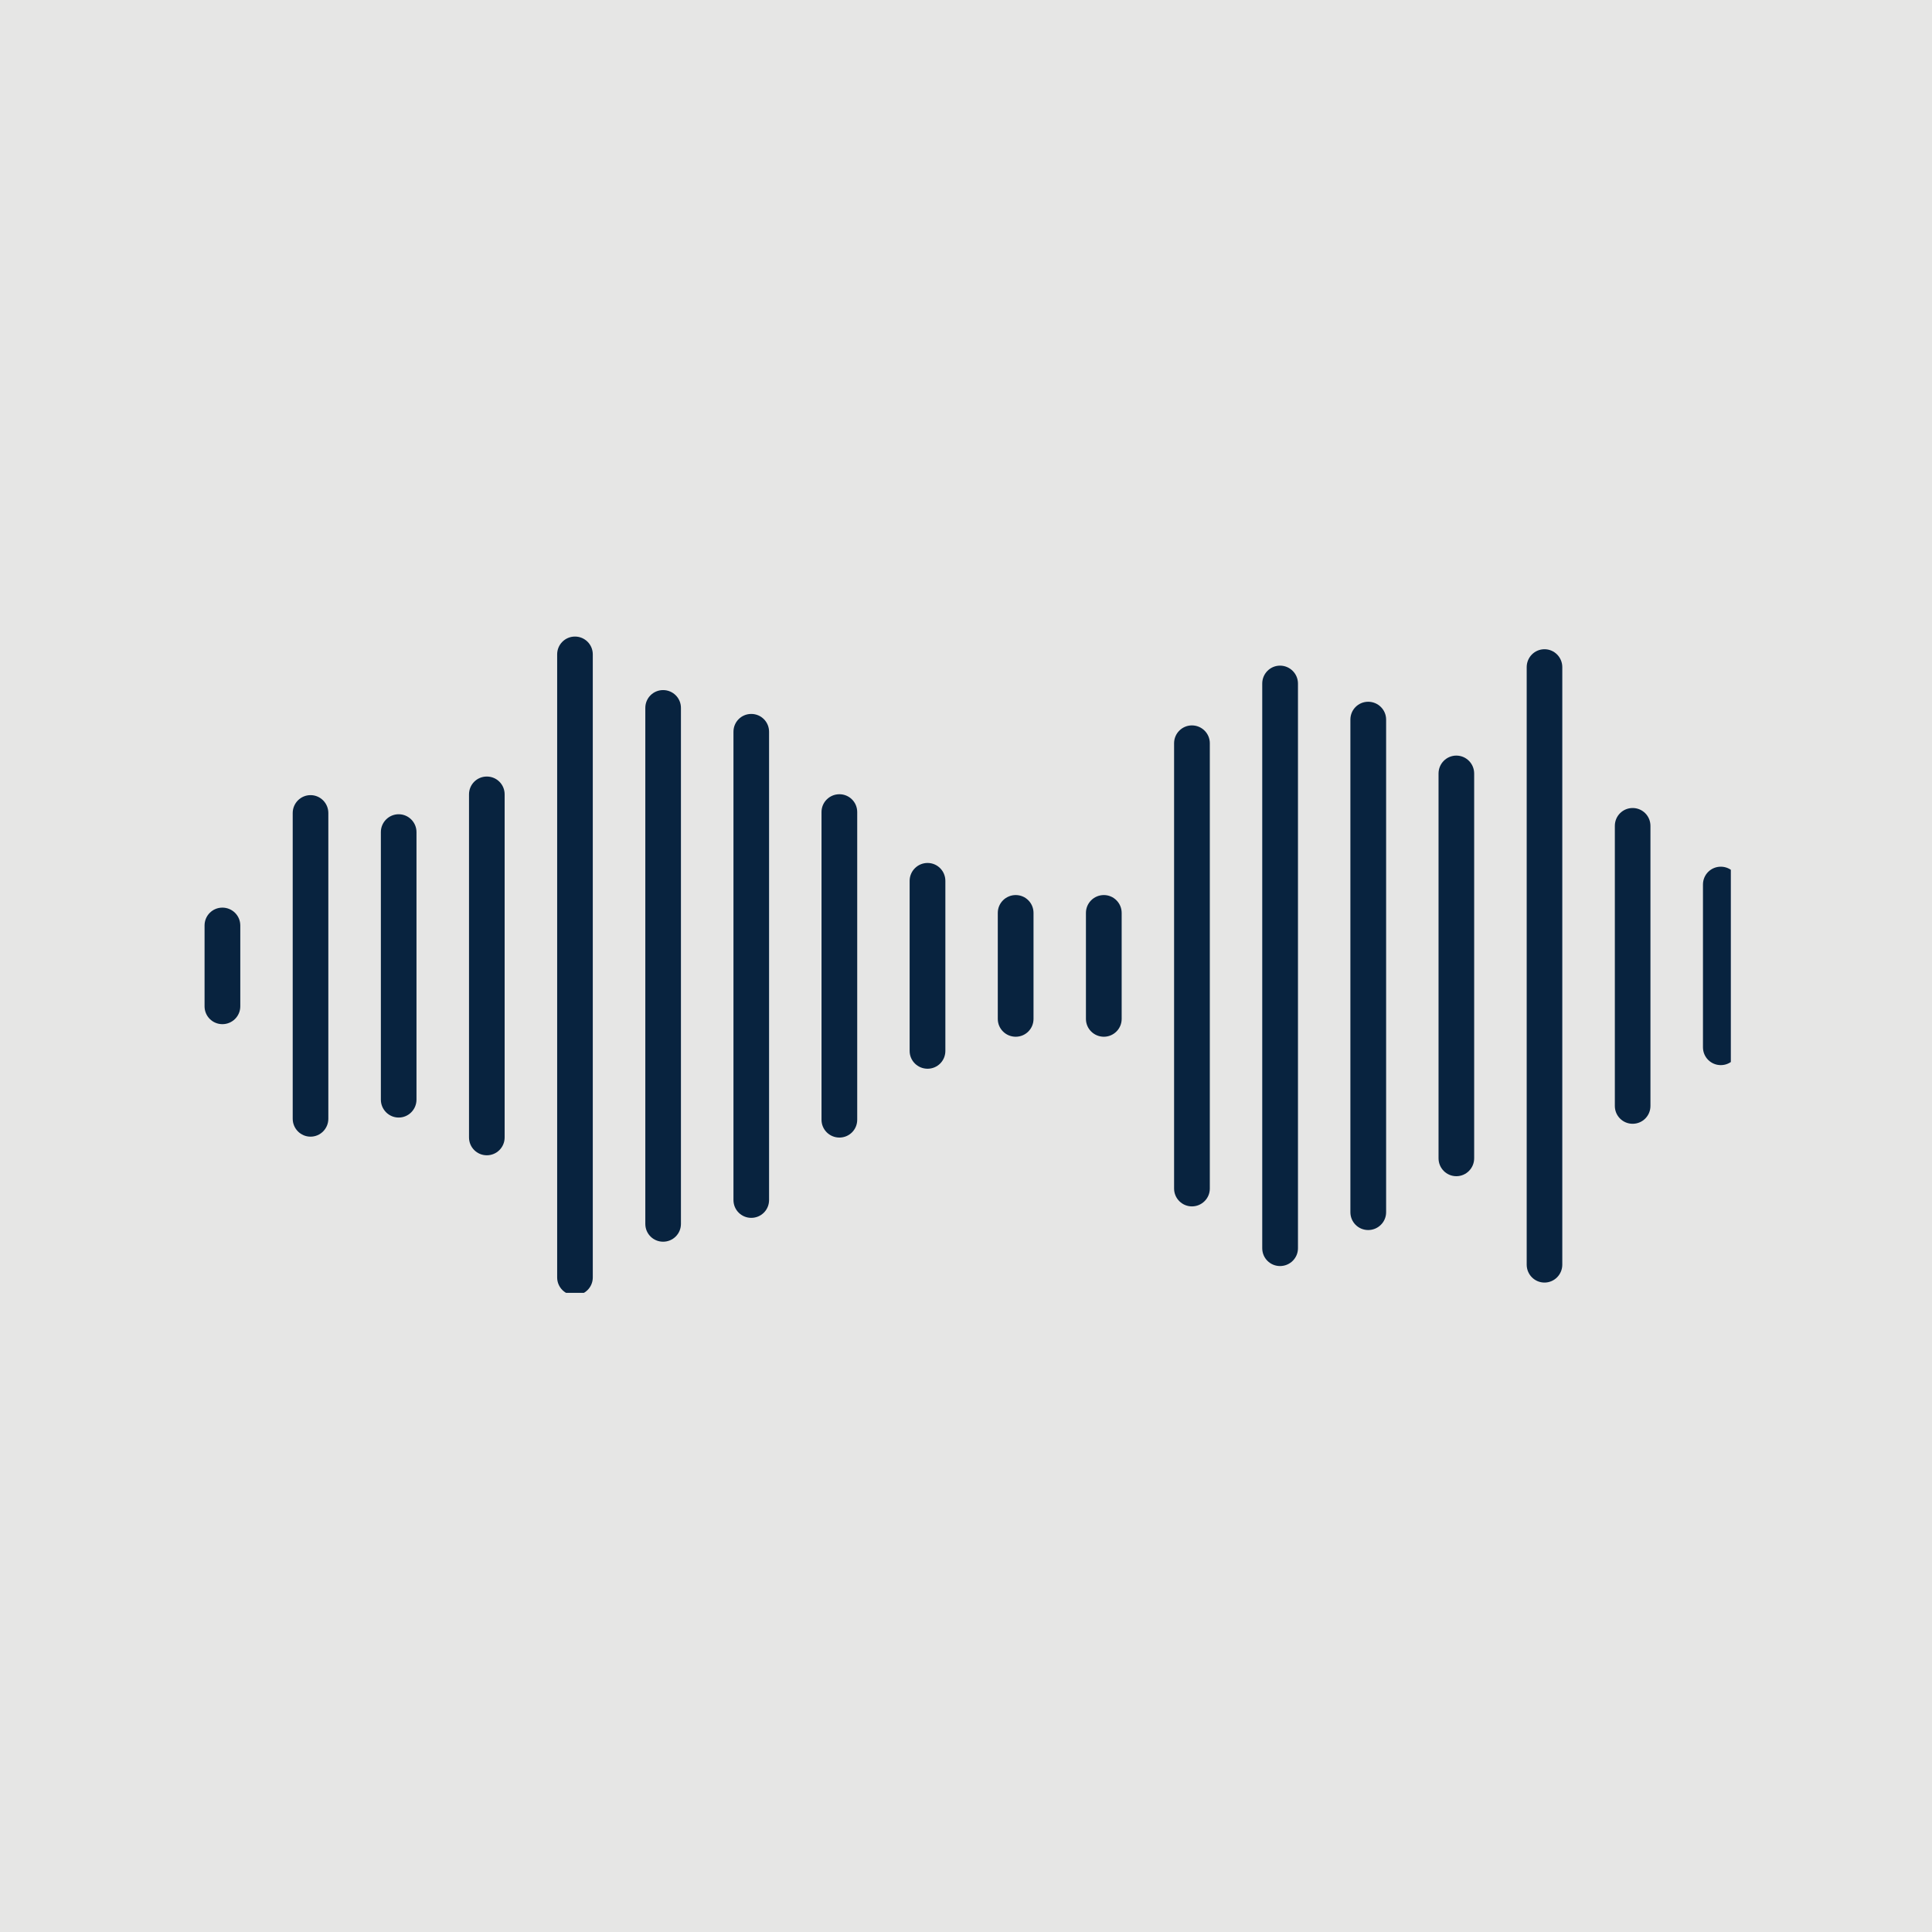
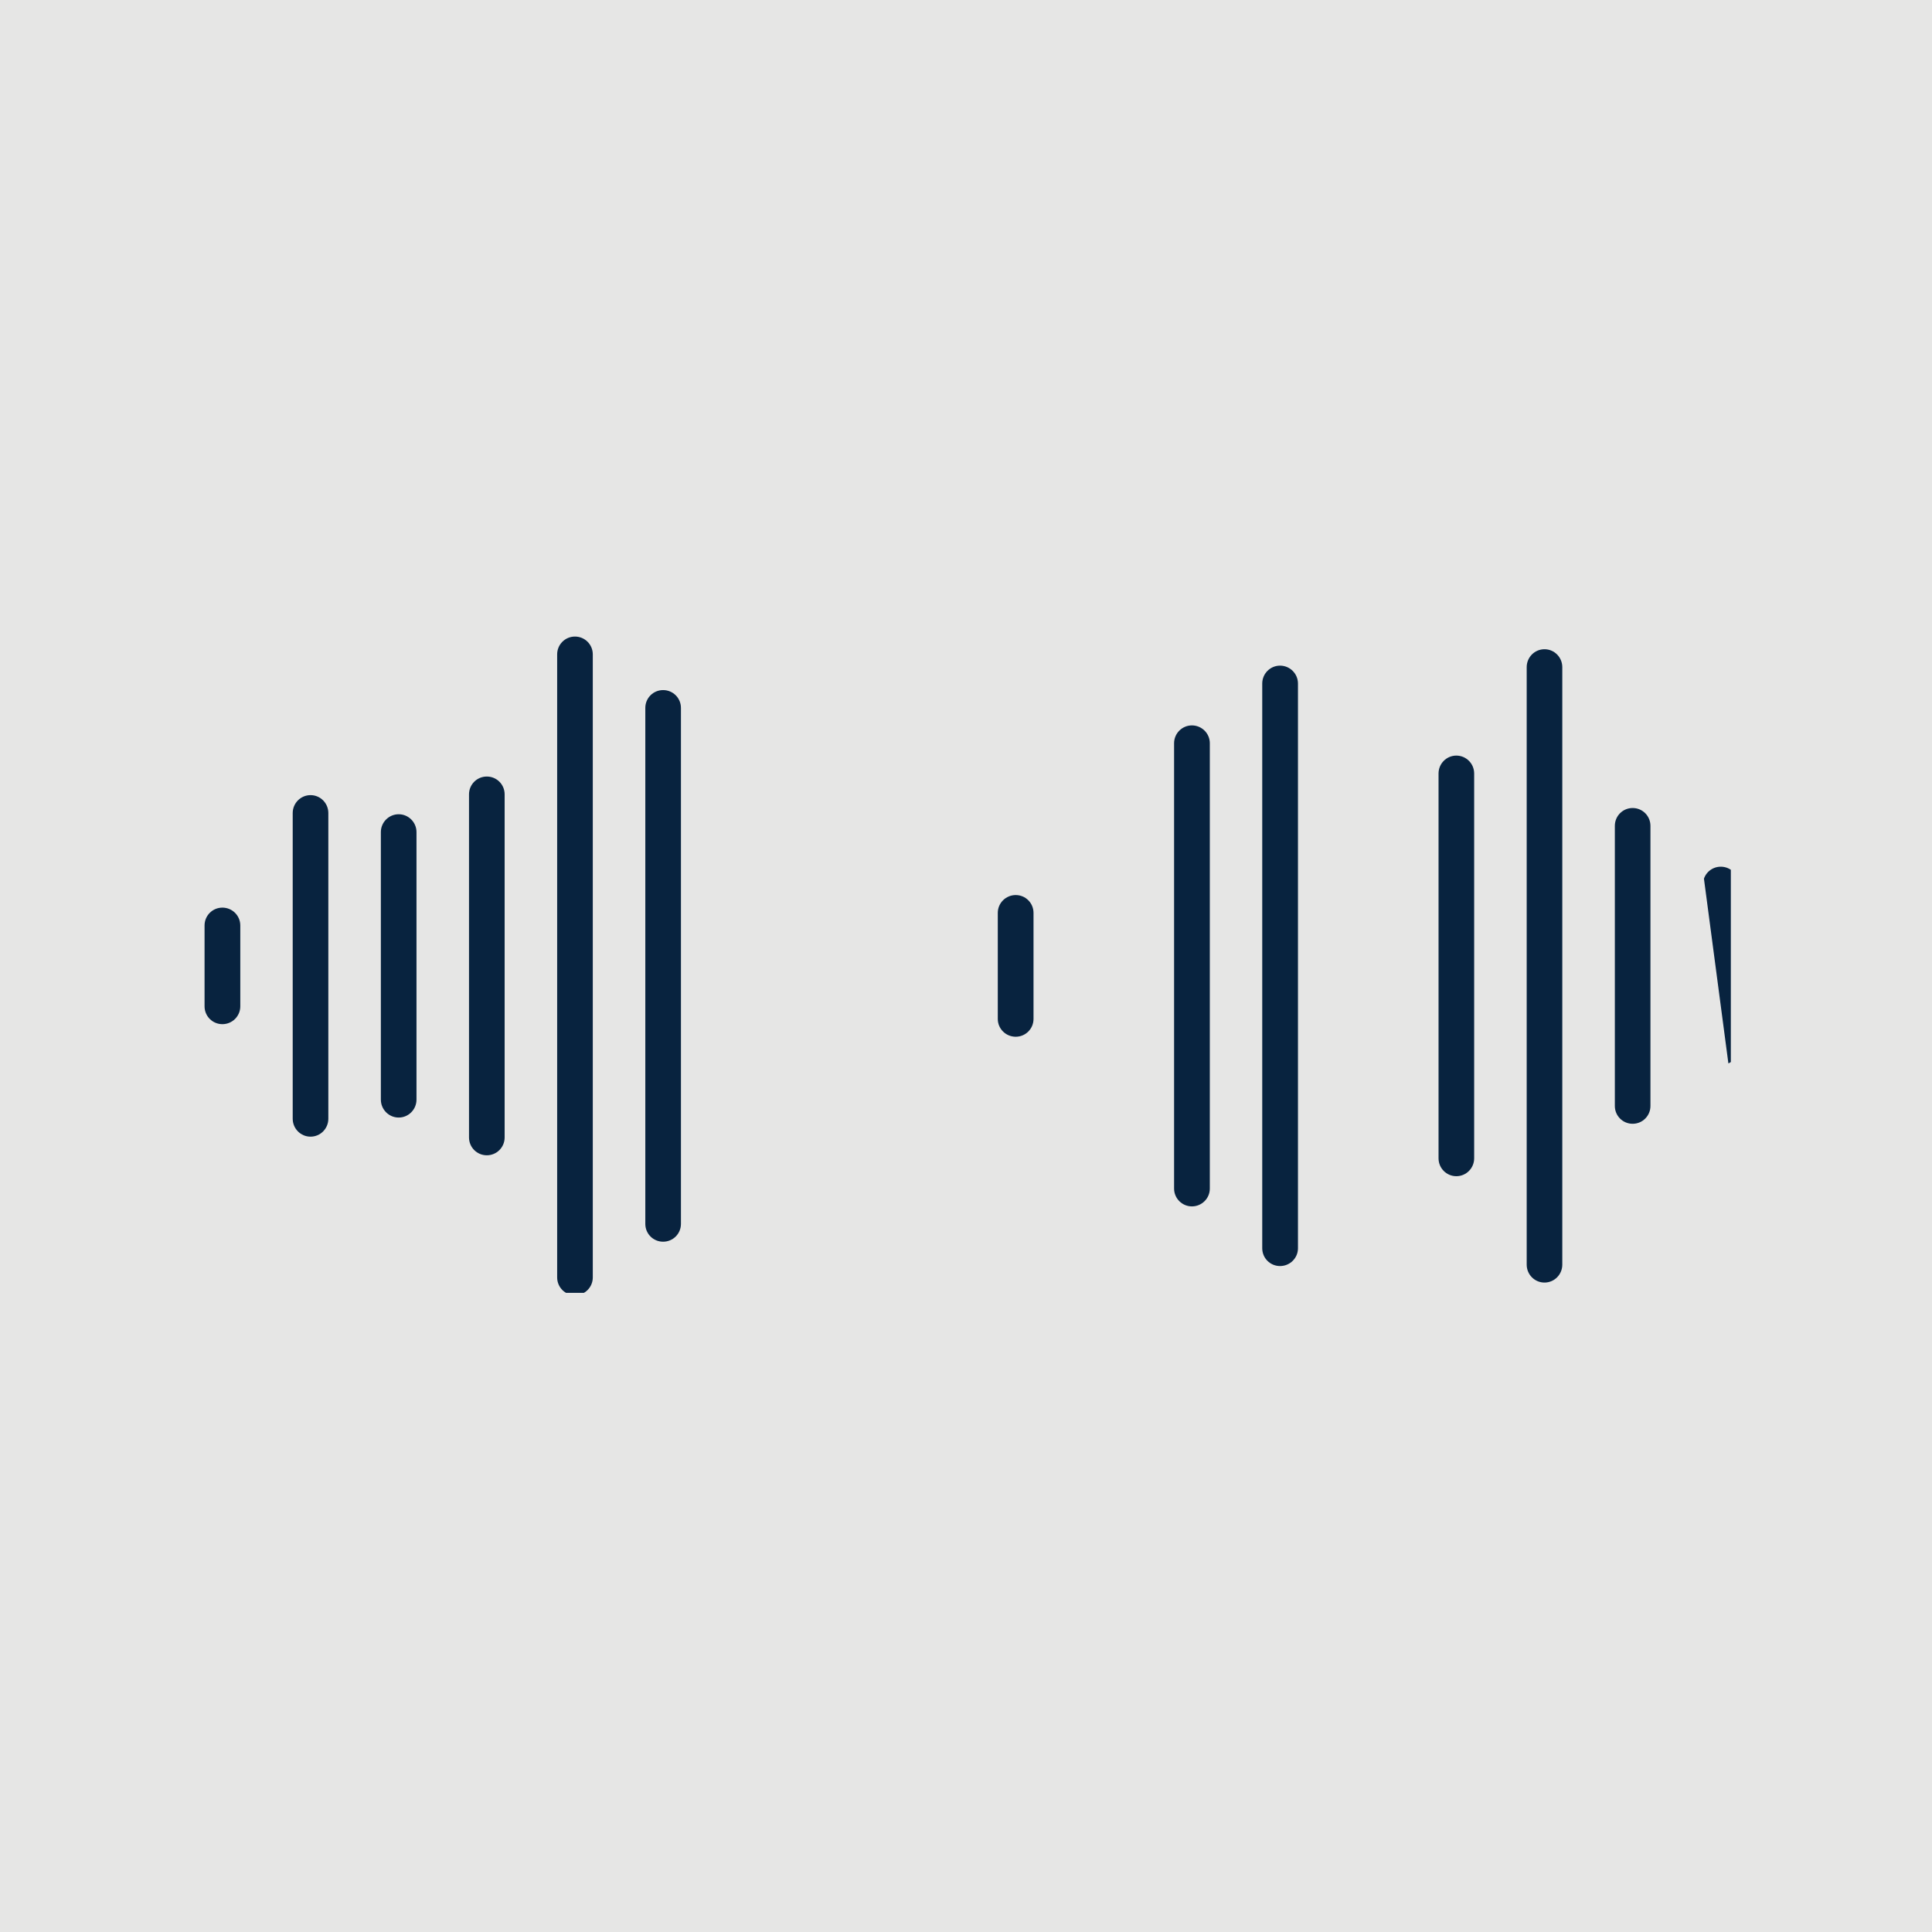
<svg xmlns="http://www.w3.org/2000/svg" width="100" zoomAndPan="magnify" viewBox="0 0 75 75" height="100" preserveAspectRatio="xMidYMid meet" version="1.0">
  <defs>
    <clipPath id="ce8d0c046e">
      <path d="M 7.941 35 L 10 35 L 10 40 L 7.941 40 Z M 7.941 35 " clip-rule="nonzero" />
    </clipPath>
    <clipPath id="53a2a95c59">
      <path d="M 21 24.688 L 24 24.688 L 24 50.188 L 21 50.188 Z M 21 24.688 " clip-rule="nonzero" />
    </clipPath>
    <clipPath id="79af3667a4">
-       <path d="M 66 33 L 67.191 33 L 67.191 42 L 66 42 Z M 66 33 " clip-rule="nonzero" />
+       <path d="M 66 33 L 67.191 33 L 67.191 42 Z M 66 33 " clip-rule="nonzero" />
    </clipPath>
  </defs>
  <rect x="-7.5" width="90" fill="#ffffff" y="-7.5" height="90" fill-opacity="1" />
  <rect x="-7.5" width="90" fill="#e6e6e5" y="-7.5" height="90" fill-opacity="1" />
  <g clip-path="url(#ce8d0c046e)">
    <path fill="#08233f" d="M 8.633 39.758 C 8.25 39.758 7.941 39.449 7.941 39.066 L 7.941 35.926 C 7.941 35.543 8.25 35.234 8.633 35.234 C 9.016 35.234 9.328 35.543 9.328 35.926 L 9.328 39.066 C 9.328 39.449 9.016 39.758 8.633 39.758 Z M 8.633 39.758 " fill-opacity="1" fill-rule="nonzero" />
  </g>
  <path fill="#08233f" d="M 12.055 44.125 C 11.672 44.125 11.363 43.812 11.363 43.43 L 11.363 31.562 C 11.363 31.18 11.672 30.867 12.055 30.867 C 12.438 30.867 12.746 31.18 12.746 31.562 L 12.746 43.43 C 12.746 43.812 12.438 44.125 12.055 44.125 Z M 12.055 44.125 " fill-opacity="1" fill-rule="nonzero" />
  <path fill="#08233f" d="M 15.477 43.383 C 15.094 43.383 14.785 43.07 14.785 42.688 L 14.785 32.301 C 14.785 31.922 15.094 31.609 15.477 31.609 C 15.859 31.609 16.168 31.922 16.168 32.301 L 16.168 42.688 C 16.168 43.07 15.859 43.383 15.477 43.383 Z M 15.477 43.383 " fill-opacity="1" fill-rule="nonzero" />
  <path fill="#08233f" d="M 18.898 44.848 C 18.516 44.848 18.207 44.539 18.207 44.156 L 18.207 30.836 C 18.207 30.453 18.516 30.145 18.898 30.145 C 19.281 30.145 19.59 30.453 19.59 30.836 L 19.59 44.156 C 19.59 44.539 19.281 44.848 18.898 44.848 Z M 18.898 44.848 " fill-opacity="1" fill-rule="nonzero" />
  <g clip-path="url(#53a2a95c59)">
    <path fill="#08233f" d="M 22.32 50.281 C 21.938 50.281 21.629 49.973 21.629 49.59 L 21.629 25.402 C 21.629 25.02 21.938 24.711 22.32 24.711 C 22.703 24.711 23.012 25.02 23.012 25.402 L 23.012 49.59 C 23.012 49.973 22.703 50.281 22.32 50.281 Z M 22.32 50.281 " fill-opacity="1" fill-rule="nonzero" />
  </g>
  <path fill="#08233f" d="M 25.742 48.203 C 25.359 48.203 25.051 47.895 25.051 47.512 L 25.051 27.48 C 25.051 27.098 25.359 26.789 25.742 26.789 C 26.125 26.789 26.434 27.098 26.434 27.48 L 26.434 47.512 C 26.434 47.895 26.125 48.203 25.742 48.203 Z M 25.742 48.203 " fill-opacity="1" fill-rule="nonzero" />
-   <path fill="#08233f" d="M 29.164 47.277 C 28.781 47.277 28.473 46.969 28.473 46.586 L 28.473 28.406 C 28.473 28.023 28.781 27.715 29.164 27.715 C 29.547 27.715 29.855 28.023 29.855 28.406 L 29.855 46.586 C 29.855 46.969 29.547 47.277 29.164 47.277 Z M 29.164 47.277 " fill-opacity="1" fill-rule="nonzero" />
-   <path fill="#08233f" d="M 32.586 44.16 C 32.203 44.16 31.891 43.852 31.891 43.469 L 31.891 31.523 C 31.891 31.141 32.203 30.832 32.586 30.832 C 32.969 30.832 33.277 31.141 33.277 31.523 L 33.277 43.469 C 33.277 43.852 32.969 44.16 32.586 44.16 Z M 32.586 44.16 " fill-opacity="1" fill-rule="nonzero" />
-   <path fill="#08233f" d="M 36.008 41.488 C 35.625 41.488 35.312 41.18 35.312 40.797 L 35.312 34.195 C 35.312 33.812 35.625 33.5 36.008 33.5 C 36.391 33.5 36.699 33.812 36.699 34.195 L 36.699 40.797 C 36.699 41.18 36.391 41.488 36.008 41.488 Z M 36.008 41.488 " fill-opacity="1" fill-rule="nonzero" />
  <path fill="#08233f" d="M 39.43 40.246 C 39.047 40.246 38.734 39.938 38.734 39.555 L 38.734 35.438 C 38.734 35.055 39.047 34.746 39.43 34.746 C 39.812 34.746 40.121 35.055 40.121 35.438 L 40.121 39.555 C 40.121 39.938 39.812 40.246 39.43 40.246 Z M 39.43 40.246 " fill-opacity="1" fill-rule="nonzero" />
-   <path fill="#08233f" d="M 42.852 40.246 C 42.469 40.246 42.156 39.938 42.156 39.555 L 42.156 35.438 C 42.156 35.055 42.469 34.746 42.852 34.746 C 43.23 34.746 43.543 35.055 43.543 35.438 L 43.543 39.555 C 43.543 39.938 43.23 40.246 42.852 40.246 Z M 42.852 40.246 " fill-opacity="1" fill-rule="nonzero" />
  <path fill="#08233f" d="M 46.27 46.832 C 45.891 46.832 45.578 46.523 45.578 46.141 L 45.578 28.852 C 45.578 28.469 45.891 28.16 46.27 28.16 C 46.652 28.16 46.965 28.469 46.965 28.852 L 46.965 46.141 C 46.965 46.523 46.652 46.832 46.27 46.832 Z M 46.27 46.832 " fill-opacity="1" fill-rule="nonzero" />
  <path fill="#08233f" d="M 49.691 49.148 C 49.309 49.148 49 48.84 49 48.457 L 49 26.535 C 49 26.152 49.309 25.84 49.691 25.84 C 50.074 25.84 50.387 26.152 50.387 26.535 L 50.387 48.457 C 50.387 48.84 50.074 49.148 49.691 49.148 Z M 49.691 49.148 " fill-opacity="1" fill-rule="nonzero" />
-   <path fill="#08233f" d="M 53.113 47.75 C 52.73 47.75 52.422 47.441 52.422 47.059 L 52.422 27.934 C 52.422 27.551 52.73 27.242 53.113 27.242 C 53.496 27.242 53.809 27.551 53.809 27.934 L 53.809 47.059 C 53.809 47.441 53.496 47.75 53.113 47.75 Z M 53.113 47.75 " fill-opacity="1" fill-rule="nonzero" />
  <path fill="#08233f" d="M 56.535 45.66 C 56.152 45.66 55.844 45.348 55.844 44.965 L 55.844 30.027 C 55.844 29.645 56.152 29.332 56.535 29.332 C 56.918 29.332 57.227 29.645 57.227 30.027 L 57.227 44.965 C 57.227 45.348 56.918 45.66 56.535 45.66 Z M 56.535 45.66 " fill-opacity="1" fill-rule="nonzero" />
  <path fill="#08233f" d="M 59.957 49.789 C 59.574 49.789 59.266 49.477 59.266 49.094 L 59.266 25.898 C 59.266 25.516 59.574 25.203 59.957 25.203 C 60.34 25.203 60.648 25.516 60.648 25.898 L 60.648 49.094 C 60.648 49.477 60.34 49.789 59.957 49.789 Z M 59.957 49.789 " fill-opacity="1" fill-rule="nonzero" />
  <path fill="#08233f" d="M 63.379 43.625 C 62.996 43.625 62.688 43.316 62.688 42.934 L 62.688 32.059 C 62.688 31.676 62.996 31.367 63.379 31.367 C 63.762 31.367 64.07 31.676 64.07 32.059 L 64.07 42.934 C 64.07 43.316 63.762 43.625 63.379 43.625 Z M 63.379 43.625 " fill-opacity="1" fill-rule="nonzero" />
  <g clip-path="url(#79af3667a4)">
    <path fill="#08233f" d="M 66.801 41.348 C 66.418 41.348 66.109 41.039 66.109 40.656 L 66.109 34.336 C 66.109 33.953 66.418 33.645 66.801 33.645 C 67.184 33.645 67.492 33.953 67.492 34.336 L 67.492 40.656 C 67.492 41.039 67.184 41.348 66.801 41.348 Z M 66.801 41.348 " fill-opacity="1" fill-rule="nonzero" />
  </g>
</svg>